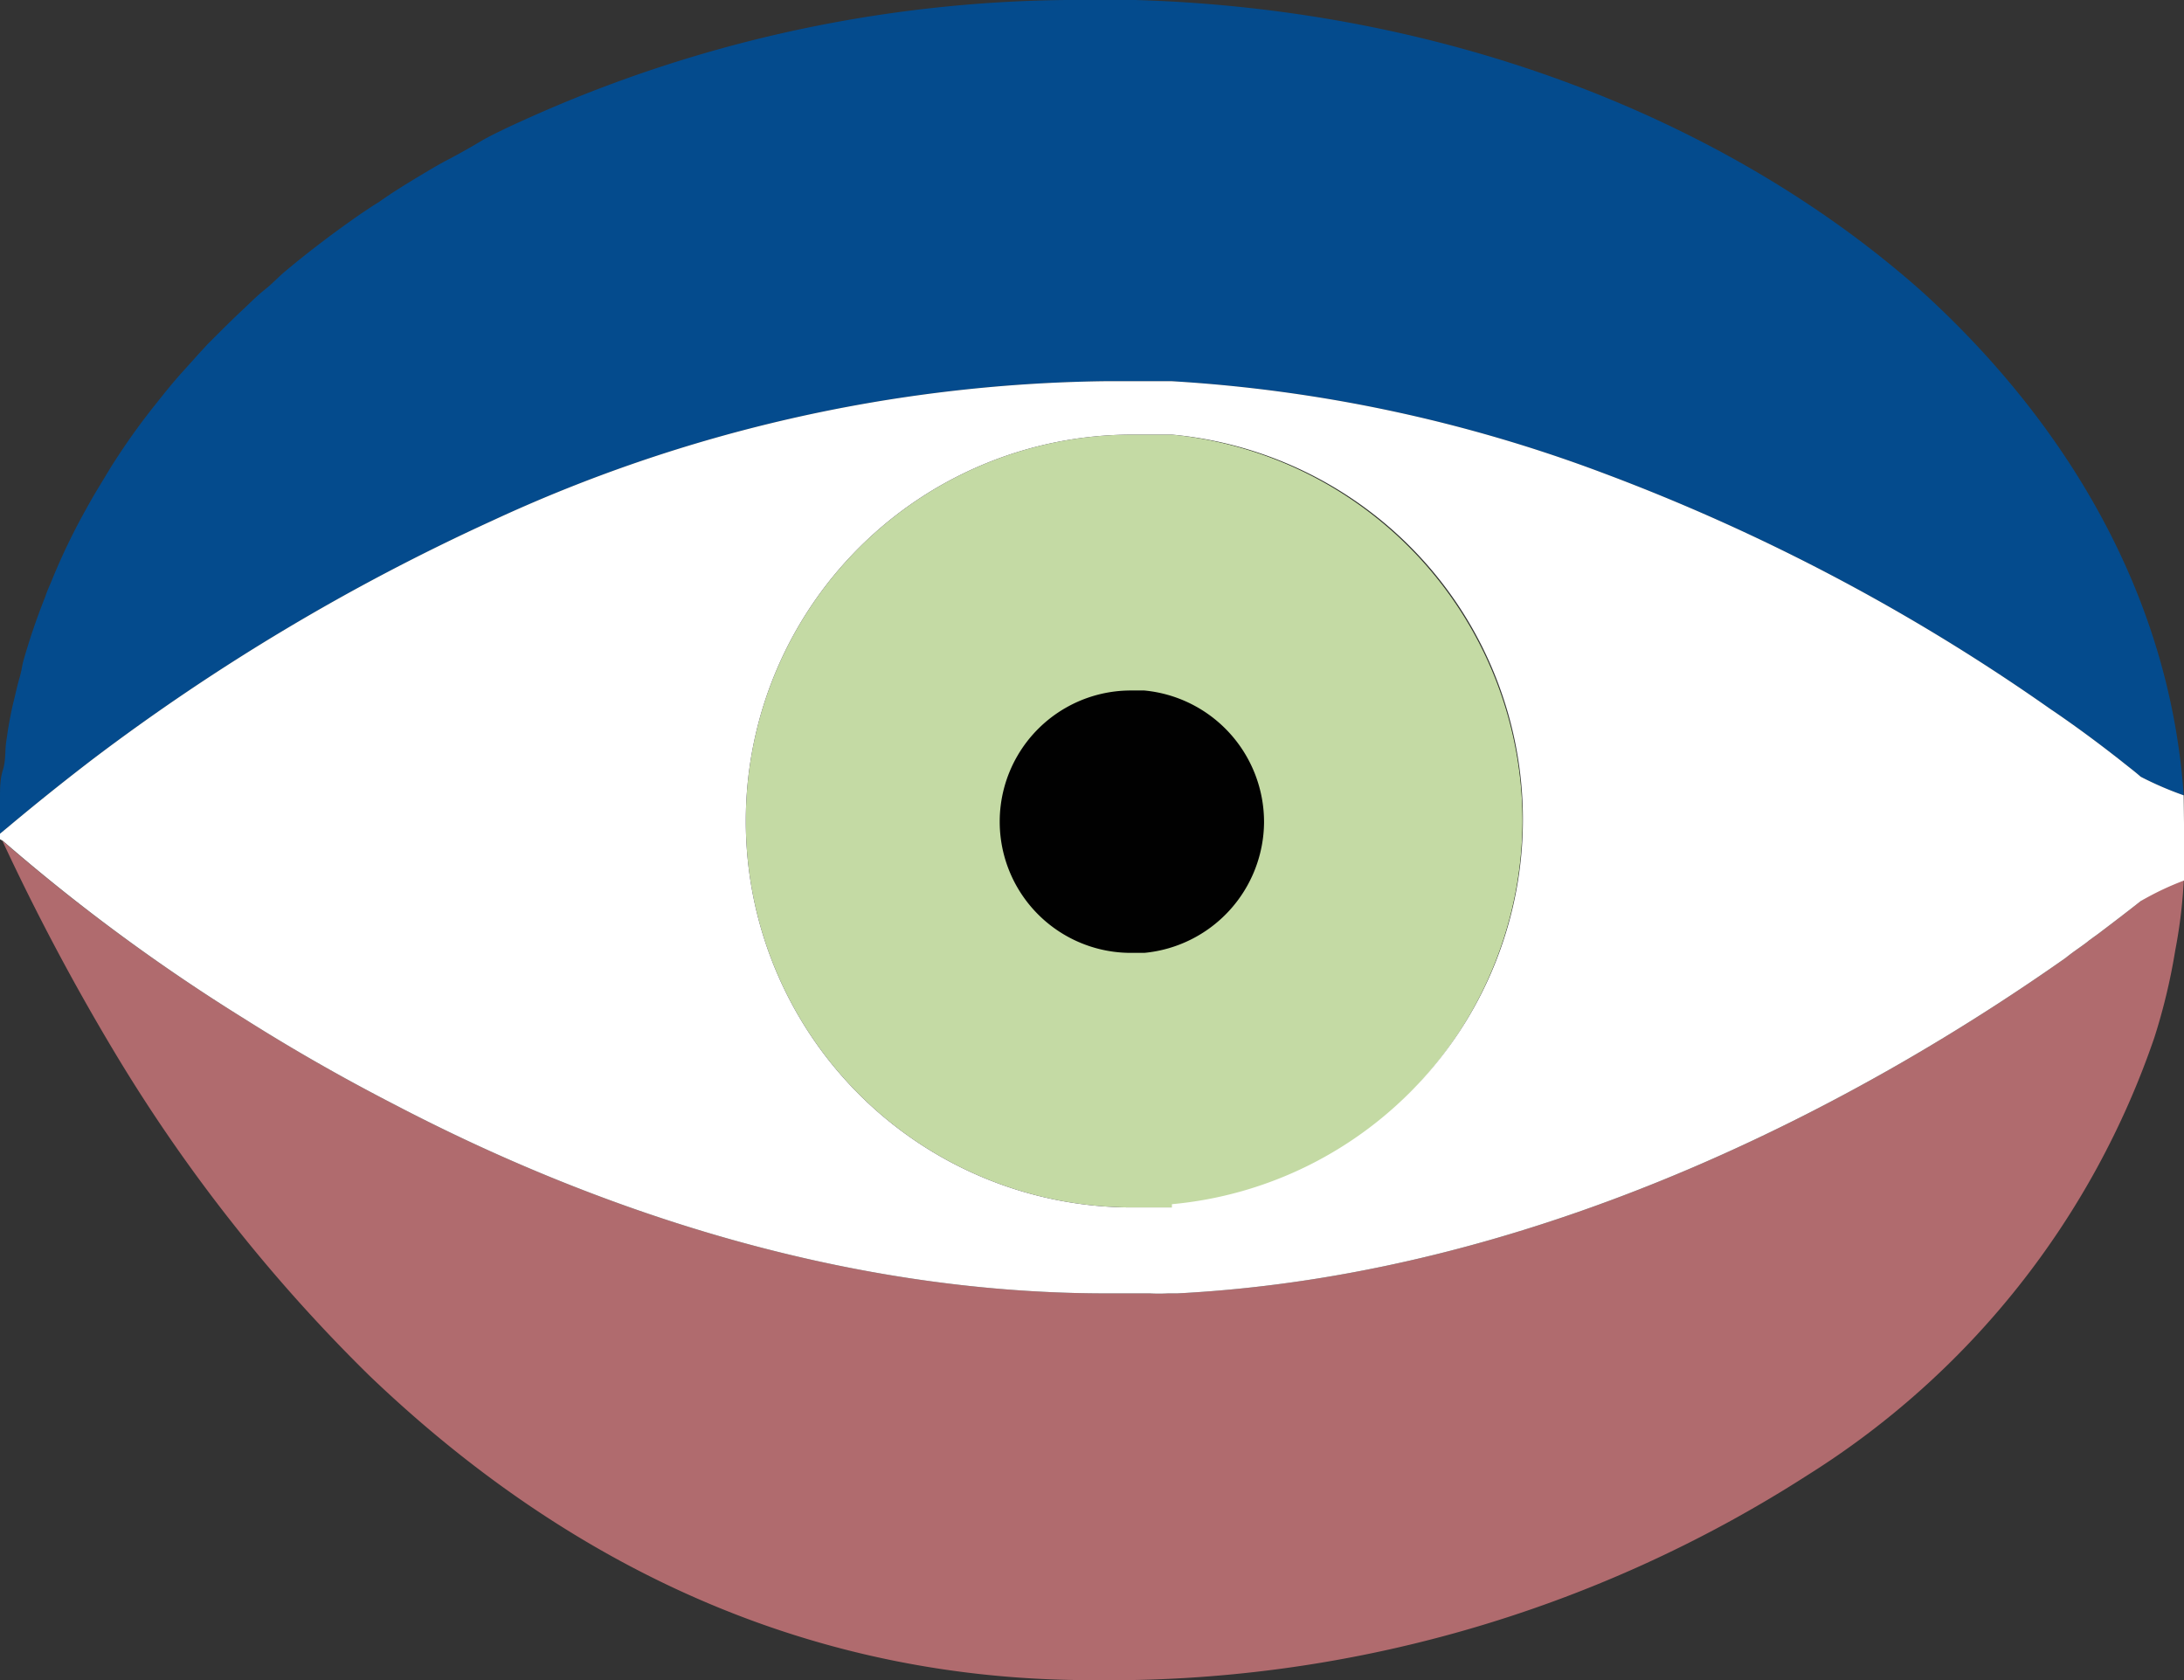
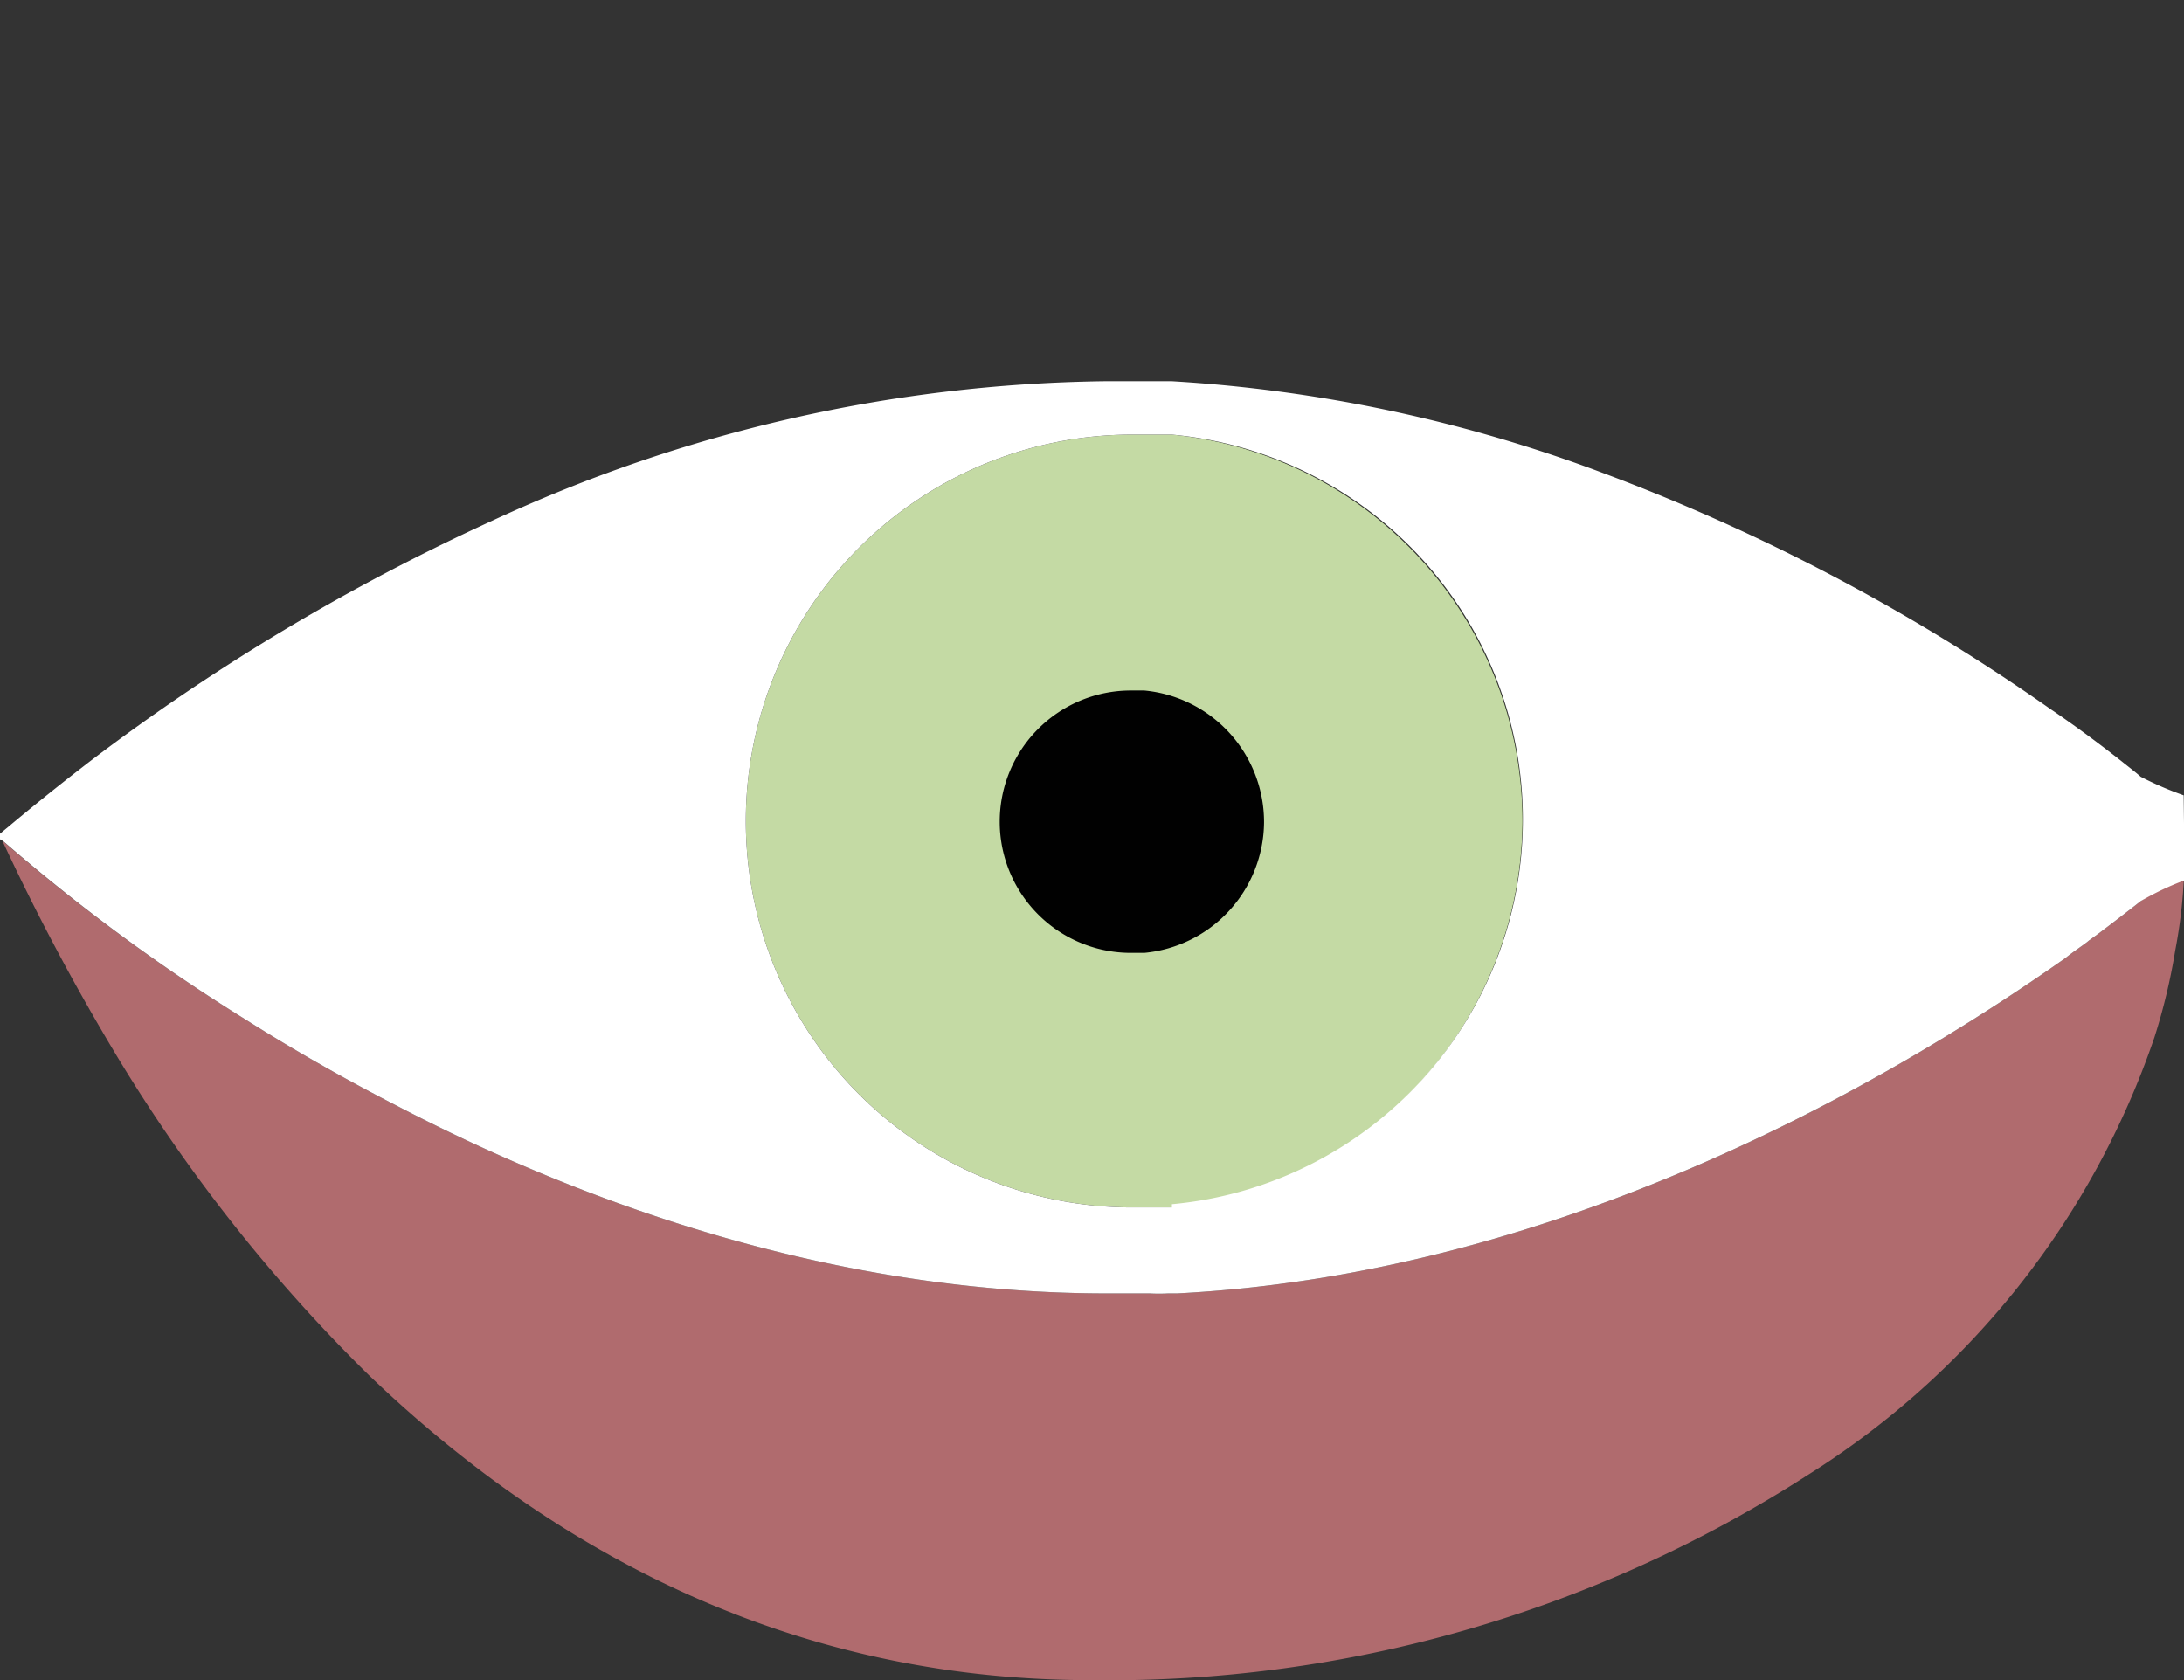
<svg xmlns="http://www.w3.org/2000/svg" viewBox="0 0 67.09 51.61">
  <rect x="0" y="0" width="67.09" height="51.61" fill="#333333" stroke="none" />
  <defs>
    <style>.cls-1{fill:#010101;}.cls-2{fill:#c4daa4;}.cls-3{fill:#044b8d;}.cls-4{fill:#b06b6e;}.cls-5{fill:none;}.cls-6{fill:#fff;}</style>
  </defs>
  <g id="Calque_2" data-name="Calque 2">
    <g id="Calque_1-2" data-name="Calque 1">
      <path class="cls-1" d="M46.77,25.26A12,12,0,0,1,36,37.09h-.29c-.13,0-.29,0-.45,0h-.48a11.87,11.87,0,1,1,0-23.74h.62l.6,0A11.94,11.94,0,0,1,46.77,25.26Z" />
-       <path class="cls-1" d="M46.77,25.26A12,12,0,0,1,36,37.09h-.29c-.13,0-.29,0-.45,0h-.48a11.87,11.87,0,1,1,0-23.74h.62l.6,0A11.94,11.94,0,0,1,46.77,25.26Z" />
      <path class="cls-2" d="M46.77,25.26A12,12,0,0,1,36,37.09h-.29c-.13,0-.29,0-.45,0h-.48a11.87,11.87,0,1,1,0-23.74h.62l.6,0A11.94,11.94,0,0,1,46.77,25.26Z" />
      <path class="cls-1" d="M38.83,25.27a4.06,4.06,0,0,1-3.68,4h-.41a4,4,0,1,1,0-8.06h.41A4.06,4.06,0,0,1,38.83,25.27Z" />
-       <path class="cls-3" d="M67.08,24.43a10.3,10.3,0,0,1-1.32-.57c-.18-.16-.37-.3-.58-.47-.61-.48-1.3-1-2.09-1.54L63,21.79a61,61,0,0,0-13.73-7.25A45.17,45.17,0,0,0,36,11.71c-.23,0-.45,0-.65,0h-.61c-.27,0-.52,0-.82,0A46.06,46.06,0,0,0,15.11,16,65.14,65.14,0,0,0,2.85,23.32C1.31,24.5.33,25.34,0,25.61l0,0v0c0-.36,0-.72,0-1.07s0-.6.09-.89.06-.57.1-.86l.06-.41c.05-.28.1-.56.17-.84s.11-.48.18-.72.07-.33.11-.49a19.93,19.93,0,0,1,.68-2c.06-.19.15-.37.22-.55a19.94,19.94,0,0,1,1-2.08l.19-.34c.19-.33.39-.65.6-1a20.59,20.59,0,0,1,1.37-1.93c.27-.34.54-.68.83-1s.51-.57.78-.86l.14-.14c.3-.3.6-.6.91-.89s.46-.45.7-.64.39-.36.6-.54c.75-.63,1.53-1.22,2.35-1.79.17-.11.35-.24.54-.35.42-.3.86-.57,1.31-.84.27-.16.55-.33.82-.47s.7-.38,1-.56.89-.46,1.36-.67A41.31,41.31,0,0,1,33.55,0c.44,0,.87,0,1.31,0,9.69.28,18.33,3.73,24.23,9C63.74,13.25,66.68,18.58,67.08,24.43Z" />
      <path class="cls-2" d="M0,25.78s0,0,0,0v0Z" />
      <path class="cls-4" d="M67.09,26.91a15.74,15.74,0,0,1-.27,2.29,18.54,18.54,0,0,1-.64,2.67A25.66,25.66,0,0,1,55.53,45.31a39.71,39.71,0,0,1-22,6.3c-9.63,0-16.91-4.3-22.2-9.37a49.83,49.83,0,0,1-7.86-10,70,70,0,0,1-3.4-6.42A57.76,57.76,0,0,0,7.5,31.29c1.39.88,2.93,1.77,4.64,2.65C18,37,25.66,39.73,34,39.73c.3,0,.58,0,.84,0h.48a5.27,5.27,0,0,0,.56,0h.07l.21,0c11.68-.6,21.76-6.41,27.3-10.31.22-.18.44-.32.65-.48l.06-.05.29-.21c.49-.37.92-.7,1.3-1h0A8.75,8.75,0,0,1,67.09,26.91Z" />
      <path class="cls-5" d="M0,25.61a.2.2,0,0,0,0,.08v0Z" />
      <path class="cls-6" d="M67.08,24.43a10.3,10.3,0,0,1-1.32-.57c-.18-.16-.37-.3-.58-.47-.61-.48-1.3-1-2.09-1.54L63,21.79a61,61,0,0,0-13.73-7.25A45.17,45.17,0,0,0,36,11.71c-.23,0-.45,0-.65,0h-.61c-.27,0-.52,0-.82,0A46.06,46.06,0,0,0,15.11,16,65.14,65.14,0,0,0,2.85,23.32C1.31,24.5.33,25.34,0,25.61a.2.2,0,0,0,0,.08v.09H0s0,0,0,0l.09.05A57.76,57.76,0,0,0,7.5,31.29c1.39.88,2.93,1.77,4.64,2.65C18,37,25.66,39.73,34,39.73c.3,0,.58,0,.84,0h.48a5.27,5.27,0,0,0,.56,0h.07l.21,0c11.68-.6,21.76-6.41,27.3-10.31.22-.18.44-.32.65-.48l.06-.05.29-.21c.49-.37.92-.7,1.3-1h0a8.75,8.75,0,0,1,1.35-.64ZM36,37.09h-.29c-.13,0-.29,0-.45,0h-.48a11.87,11.87,0,1,1,0-23.74h.62l.6,0a11.87,11.87,0,0,1,0,23.64Z" />
-       <path class="cls-5" d="M46.77,25.26A12,12,0,0,1,36,37.09h-.29c-.13,0-.29,0-.45,0h-.48a11.87,11.87,0,1,1,0-23.74h.62l.6,0A11.94,11.94,0,0,1,46.77,25.26Z" />
    </g>
  </g>
</svg>